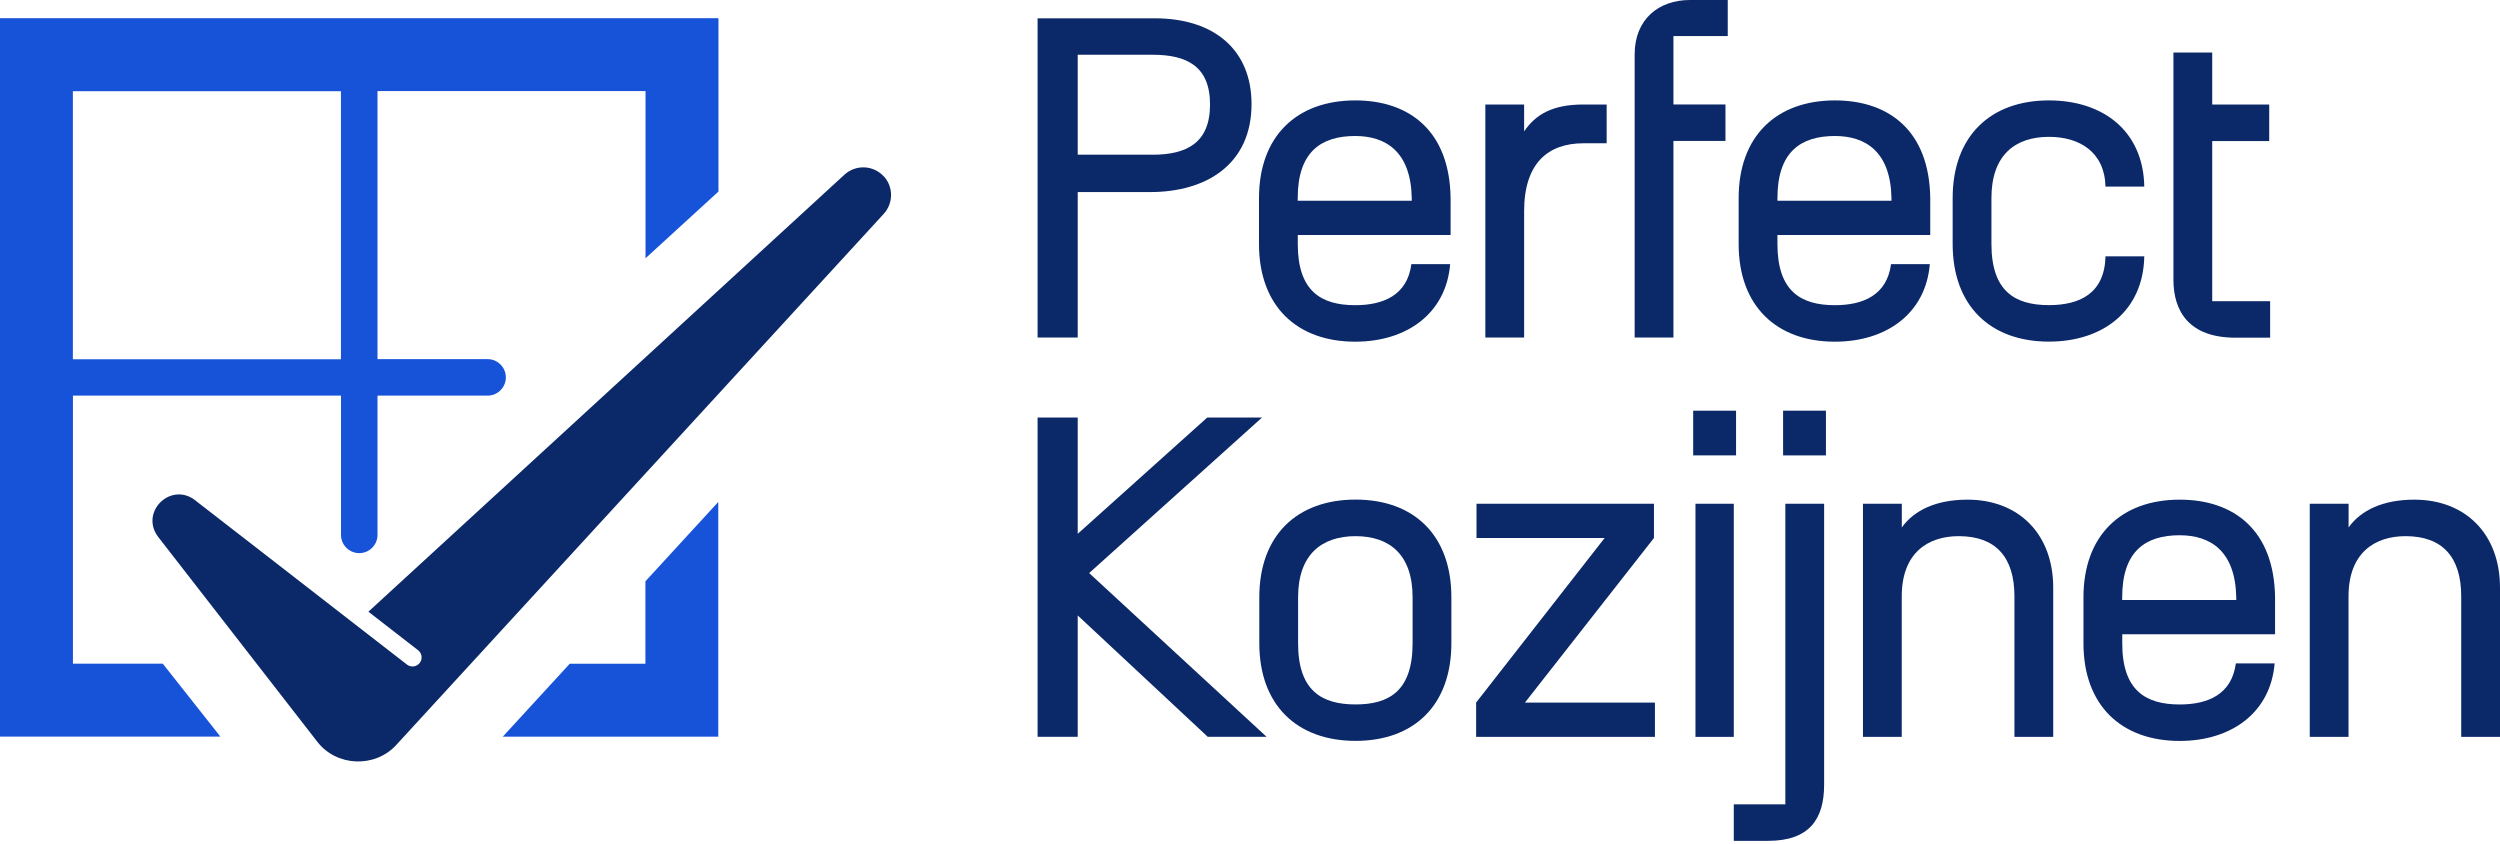
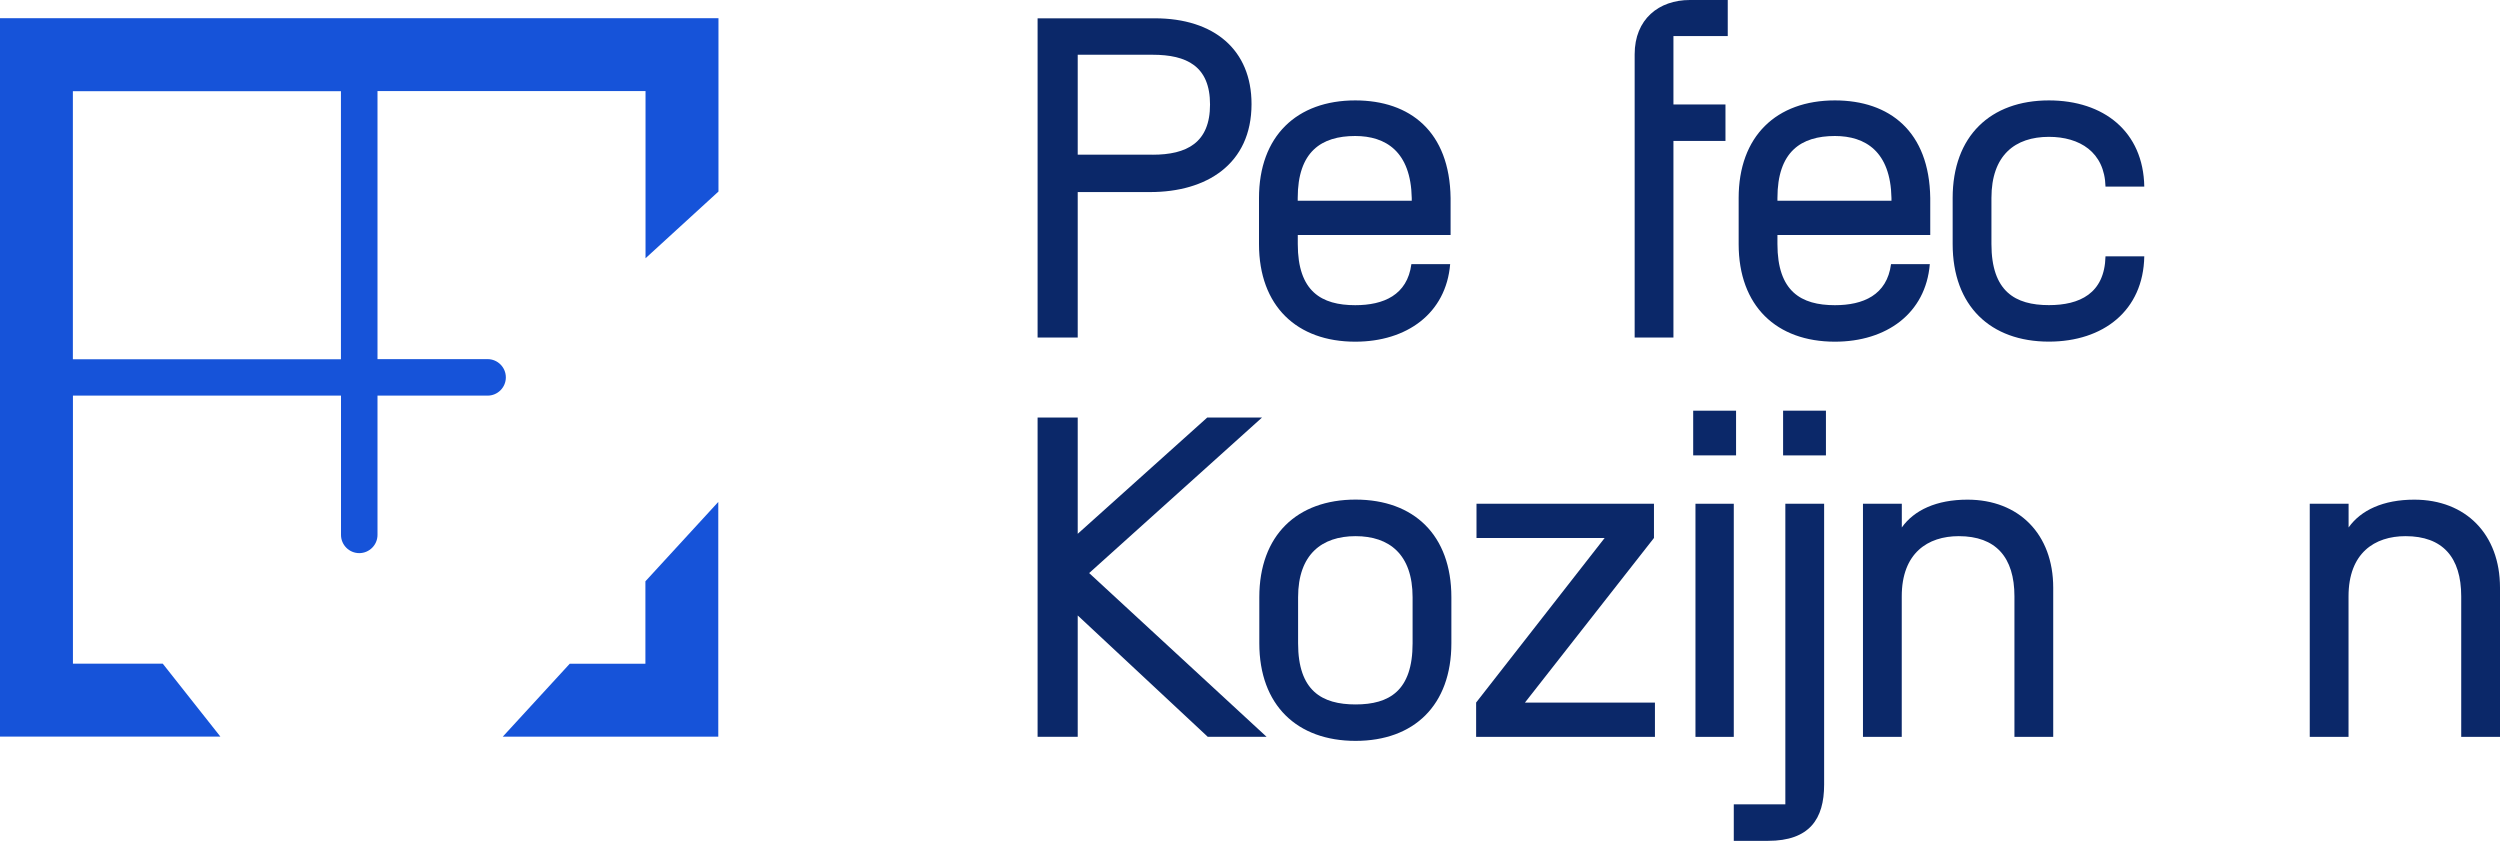
<svg xmlns="http://www.w3.org/2000/svg" width="80" height="27" viewBox="0 0 80 27" fill="none">
  <path d="M33.203 0.586H36.954C38.852 0.586 40.049 1.594 40.049 3.33C40.049 5.256 38.604 6.146 36.809 6.146H34.487V10.801H33.203V0.584V0.586ZM36.881 4.951C37.977 4.951 38.721 4.57 38.721 3.344C38.721 2.118 37.977 1.752 36.881 1.752H34.487V4.949H36.881V4.951Z" fill="#0B2869" />
  <path d="M40.288 7.811V6.337C40.288 4.352 41.5 3.213 43.368 3.213C45.12 3.213 46.39 4.207 46.419 6.337V7.52H41.529V7.811C41.529 9.328 42.287 9.766 43.368 9.766C44.272 9.766 45.033 9.444 45.164 8.453H46.405C46.274 10.03 45.018 10.934 43.368 10.934C41.5 10.934 40.288 9.795 40.288 7.811ZM45.176 6.424V6.337C45.147 4.849 44.345 4.352 43.366 4.352C42.285 4.352 41.527 4.849 41.527 6.337V6.424H45.176Z" fill="#0B2869" />
-   <path d="M47.531 3.344H48.772V4.205C49.138 3.664 49.676 3.344 50.669 3.344H51.413V4.585H50.669C49.545 4.585 48.772 5.213 48.772 6.759V10.801H47.531V3.342V3.344Z" fill="#0B2869" />
  <path d="M52.309 3.344V1.738C52.309 0.613 53.083 0 54.076 0H55.288V1.154H53.55V3.342H55.215V4.51H53.55V10.802H52.309V3.342V3.344Z" fill="#0B2869" />
  <path d="M55.637 7.811V6.337C55.637 4.352 56.849 3.213 58.717 3.213C60.469 3.213 61.739 4.207 61.768 6.337V7.52H56.878V7.811C56.878 9.328 57.636 9.766 58.717 9.766C59.621 9.766 60.382 9.444 60.513 8.453H61.754C61.623 10.03 60.367 10.934 58.717 10.934C56.849 10.934 55.637 9.795 55.637 7.811ZM60.527 6.424V6.337C60.498 4.849 59.696 4.352 58.717 4.352C57.636 4.352 56.878 4.849 56.878 6.337V6.424H60.527Z" fill="#0B2869" />
  <path d="M62.485 7.811V6.337C62.485 4.352 63.697 3.213 65.565 3.213C67.317 3.213 68.587 4.207 68.617 5.971H67.376C67.347 4.861 66.544 4.379 65.565 4.379C64.485 4.379 63.726 4.963 63.726 6.335V7.809C63.726 9.326 64.485 9.764 65.565 9.764C66.542 9.764 67.347 9.398 67.376 8.203H68.617C68.587 9.941 67.303 10.932 65.565 10.932C63.697 10.932 62.485 9.793 62.485 7.809V7.811Z" fill="#0B2869" />
-   <path d="M69.55 1.681H70.791V3.346H72.615V4.514H70.791V9.638H72.644V10.806H71.535C70.061 10.806 69.55 9.974 69.55 8.952V1.683V1.681Z" fill="#0B2869" />
  <path d="M34.487 19.695V23.578H33.203V13.36H34.487V17.082L38.633 13.36H40.386L34.853 18.338L40.531 23.578H38.648L34.487 19.695Z" fill="#0B2869" />
  <path d="M43.378 15.987C45.247 15.987 46.444 17.126 46.444 19.111V20.584C46.444 22.569 45.247 23.708 43.378 23.708C41.51 23.708 40.298 22.569 40.298 20.584V19.111C40.298 17.126 41.51 15.987 43.378 15.987ZM43.378 22.542C44.459 22.542 45.203 22.104 45.203 20.587V19.113C45.203 17.741 44.459 17.157 43.378 17.157C42.298 17.157 41.539 17.741 41.539 19.113V20.587C41.539 22.104 42.298 22.542 43.378 22.542Z" fill="#0B2869" />
  <path d="M47.234 22.484L51.349 17.215H47.248V16.12H52.927V17.215L48.797 22.484H52.958V23.579H47.236V22.484H47.234Z" fill="#0B2869" />
  <path d="M54.182 13.142H55.554V14.572H54.182V13.142ZM54.255 16.12H55.481V23.58H54.255V16.12Z" fill="#0B2869" />
  <path d="M55.481 25.739H57.131V16.12H58.372V25.111C58.372 26.207 57.904 26.907 56.576 26.907H55.481V25.739ZM57.059 13.142H58.43V14.572H57.059V13.142Z" fill="#0B2869" />
  <path d="M59.617 16.12H60.858V16.879C61.251 16.324 61.968 15.989 62.959 15.989C64.609 15.989 65.703 17.099 65.703 18.805V23.58H64.462V19.084C64.462 17.829 63.863 17.157 62.681 17.157C61.687 17.157 60.856 17.698 60.856 19.084V23.58H59.615V16.12H59.617Z" fill="#0B2869" />
-   <path d="M66.671 20.587V19.113C66.671 17.128 67.883 15.989 69.751 15.989C71.503 15.989 72.773 16.983 72.802 19.113V20.296H67.912V20.587C67.912 22.104 68.671 22.543 69.751 22.543C70.655 22.543 71.416 22.22 71.547 21.229H72.788C72.657 22.806 71.402 23.71 69.751 23.71C67.883 23.71 66.671 22.572 66.671 20.587ZM71.56 19.2V19.113C71.531 17.625 70.728 17.128 69.749 17.128C68.668 17.128 67.91 17.625 67.91 19.113V19.2H71.56Z" fill="#0B2869" />
  <path d="M73.914 16.12H75.155V16.879C75.548 16.324 76.265 15.989 77.257 15.989C78.907 15.989 80 17.099 80 18.805V23.58H78.759V19.084C78.759 17.829 78.161 17.157 76.978 17.157C75.984 17.157 75.153 17.698 75.153 19.084V23.58H73.912V16.12H73.914Z" fill="#0B2869" />
-   <path d="M28.279 5.643C27.946 5.281 27.385 5.258 27.023 5.589L11.789 19.574L13.381 20.809C13.505 20.907 13.528 21.087 13.433 21.212L13.429 21.216C13.331 21.341 13.15 21.364 13.025 21.268L11.356 19.974C10.533 19.335 10.114 19.011 8.943 18.101L6.194 15.97C5.418 15.449 4.479 16.403 5.059 17.178L10.145 23.725C10.762 24.536 12.005 24.587 12.689 23.829C12.851 23.648 28.108 7.035 28.281 6.842C28.588 6.505 28.595 5.982 28.281 5.641L28.279 5.643Z" fill="#0B2869" />
  <path d="M20.653 21.239H18.232L16.089 23.573H22.985V16.062L20.653 18.602V21.239Z" fill="#1653D9" />
  <path d="M0 0.586V23.571H7.052L5.208 21.237H2.334V12.66H10.912V17.116C10.912 17.438 11.174 17.7 11.496 17.7C11.818 17.7 12.08 17.438 12.08 17.116V12.66H15.603C15.925 12.66 16.187 12.398 16.187 12.076C16.187 11.754 15.925 11.492 15.603 11.492H12.08V2.914H20.657V8.264L22.991 6.129V0.582H0V0.586ZM10.91 11.496H2.332V2.918H10.91V11.496Z" fill="#1653D9" />
</svg>